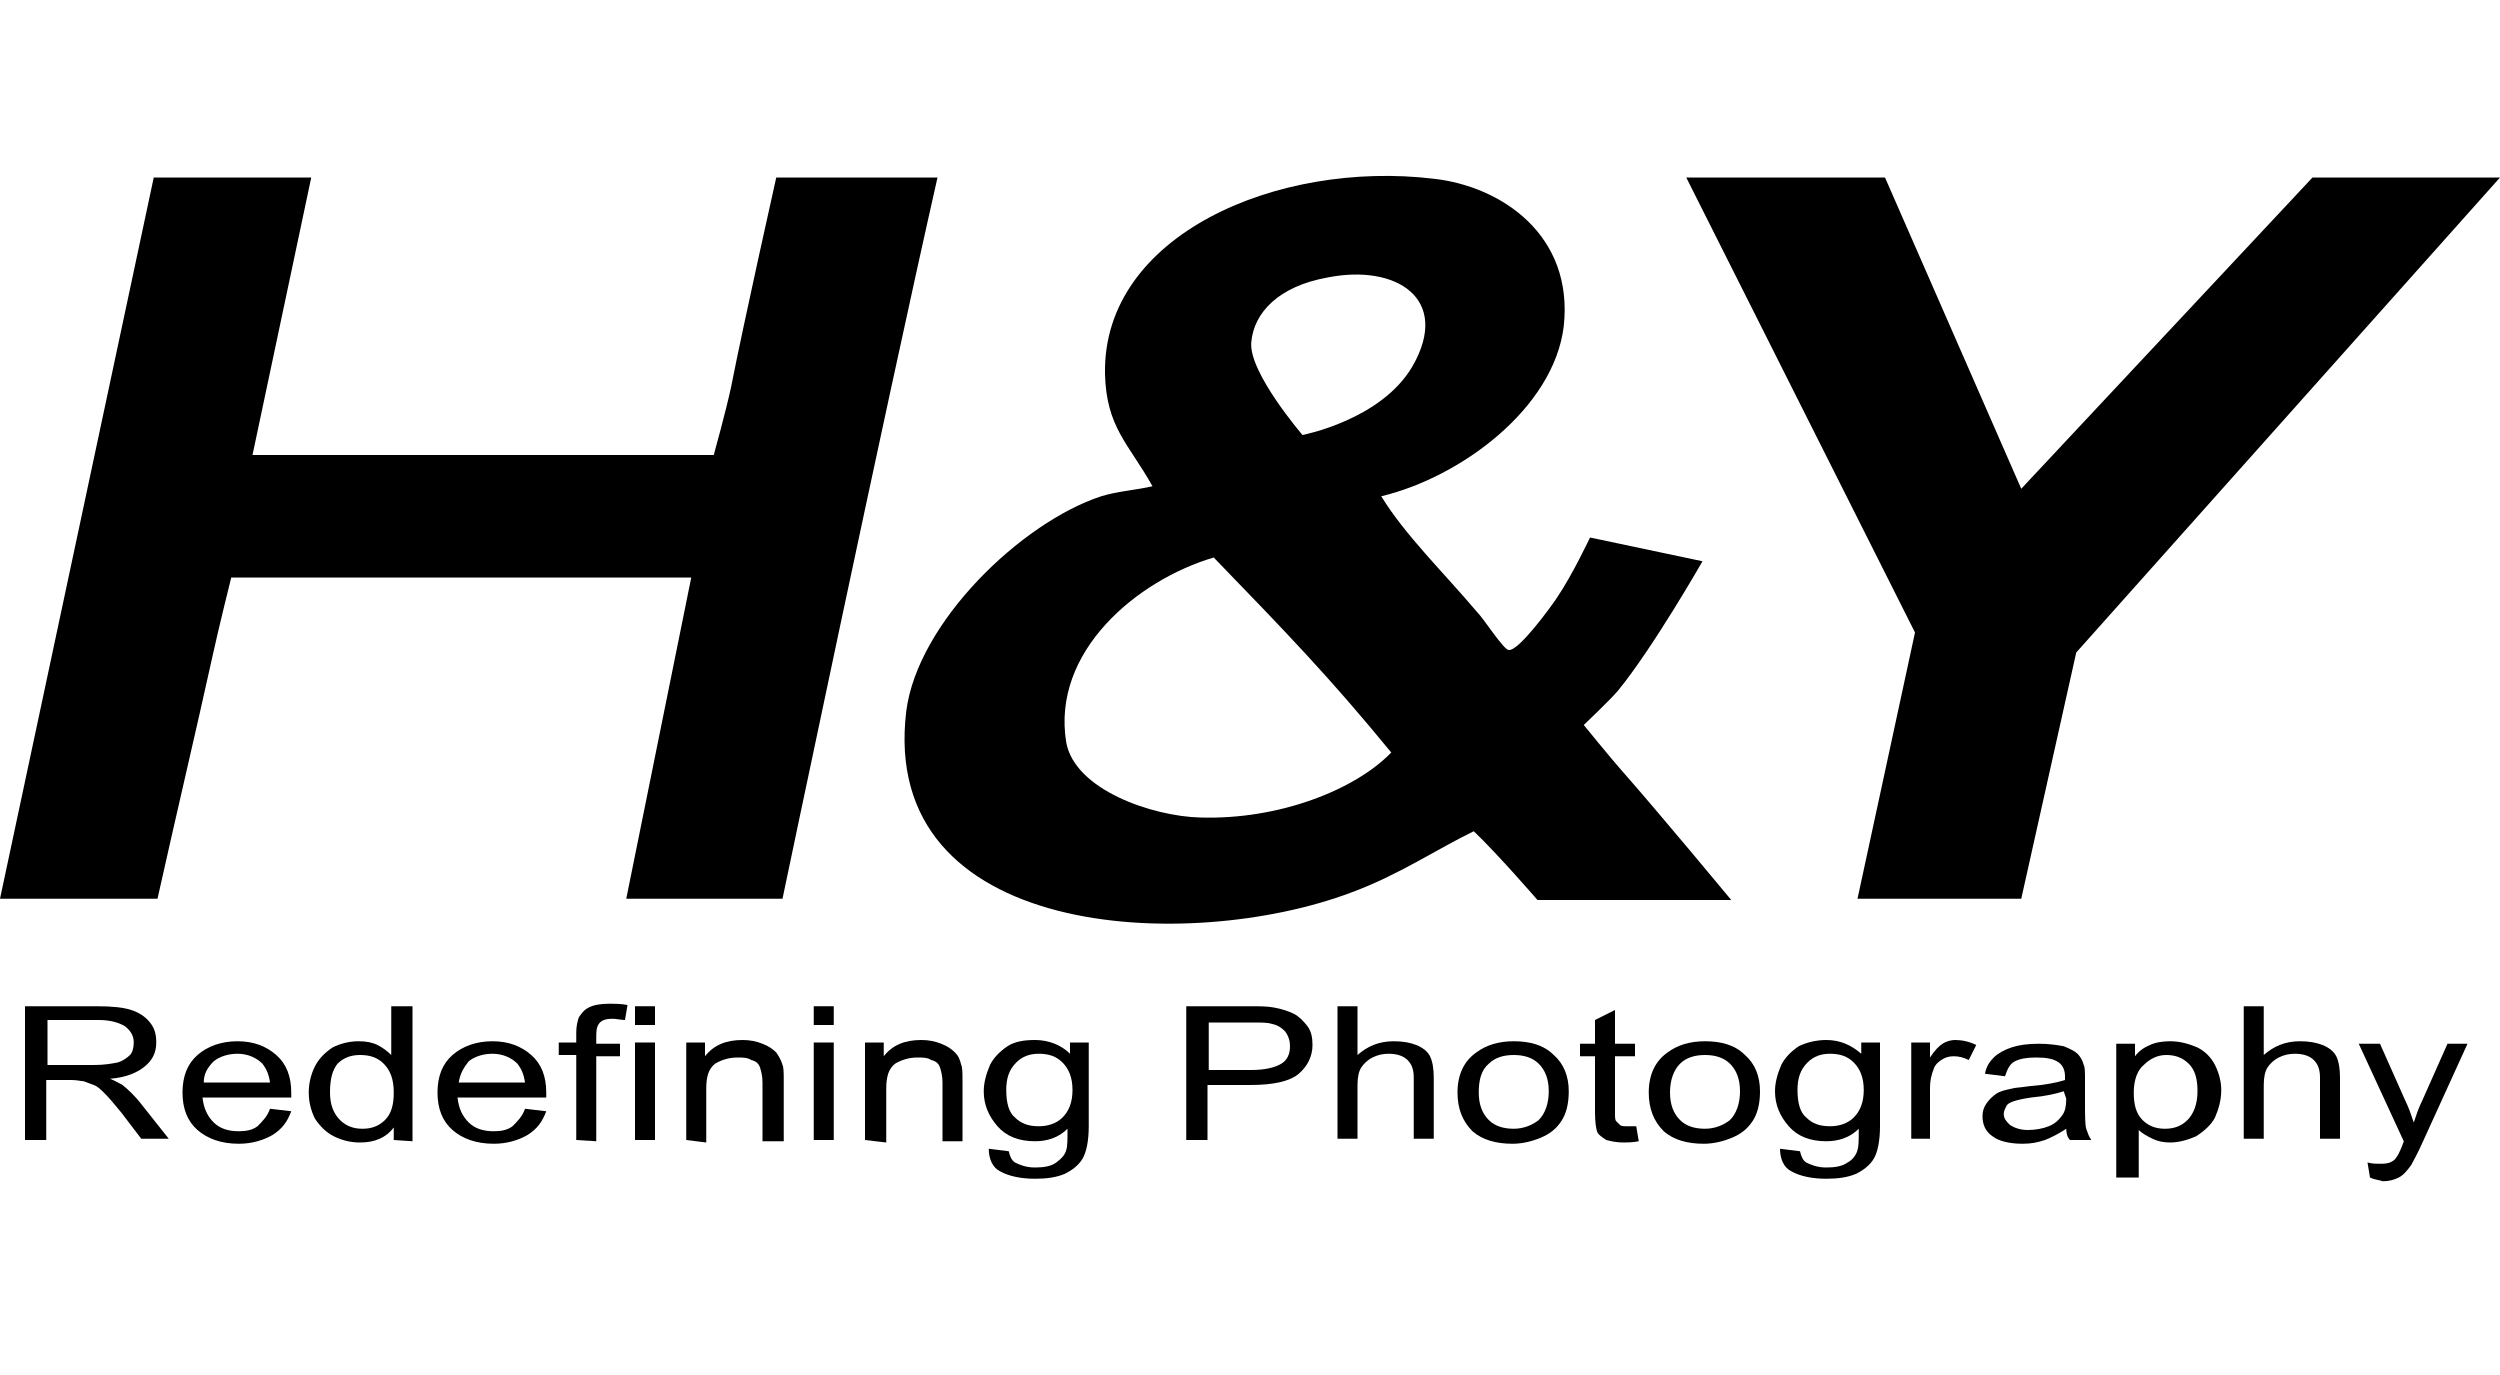
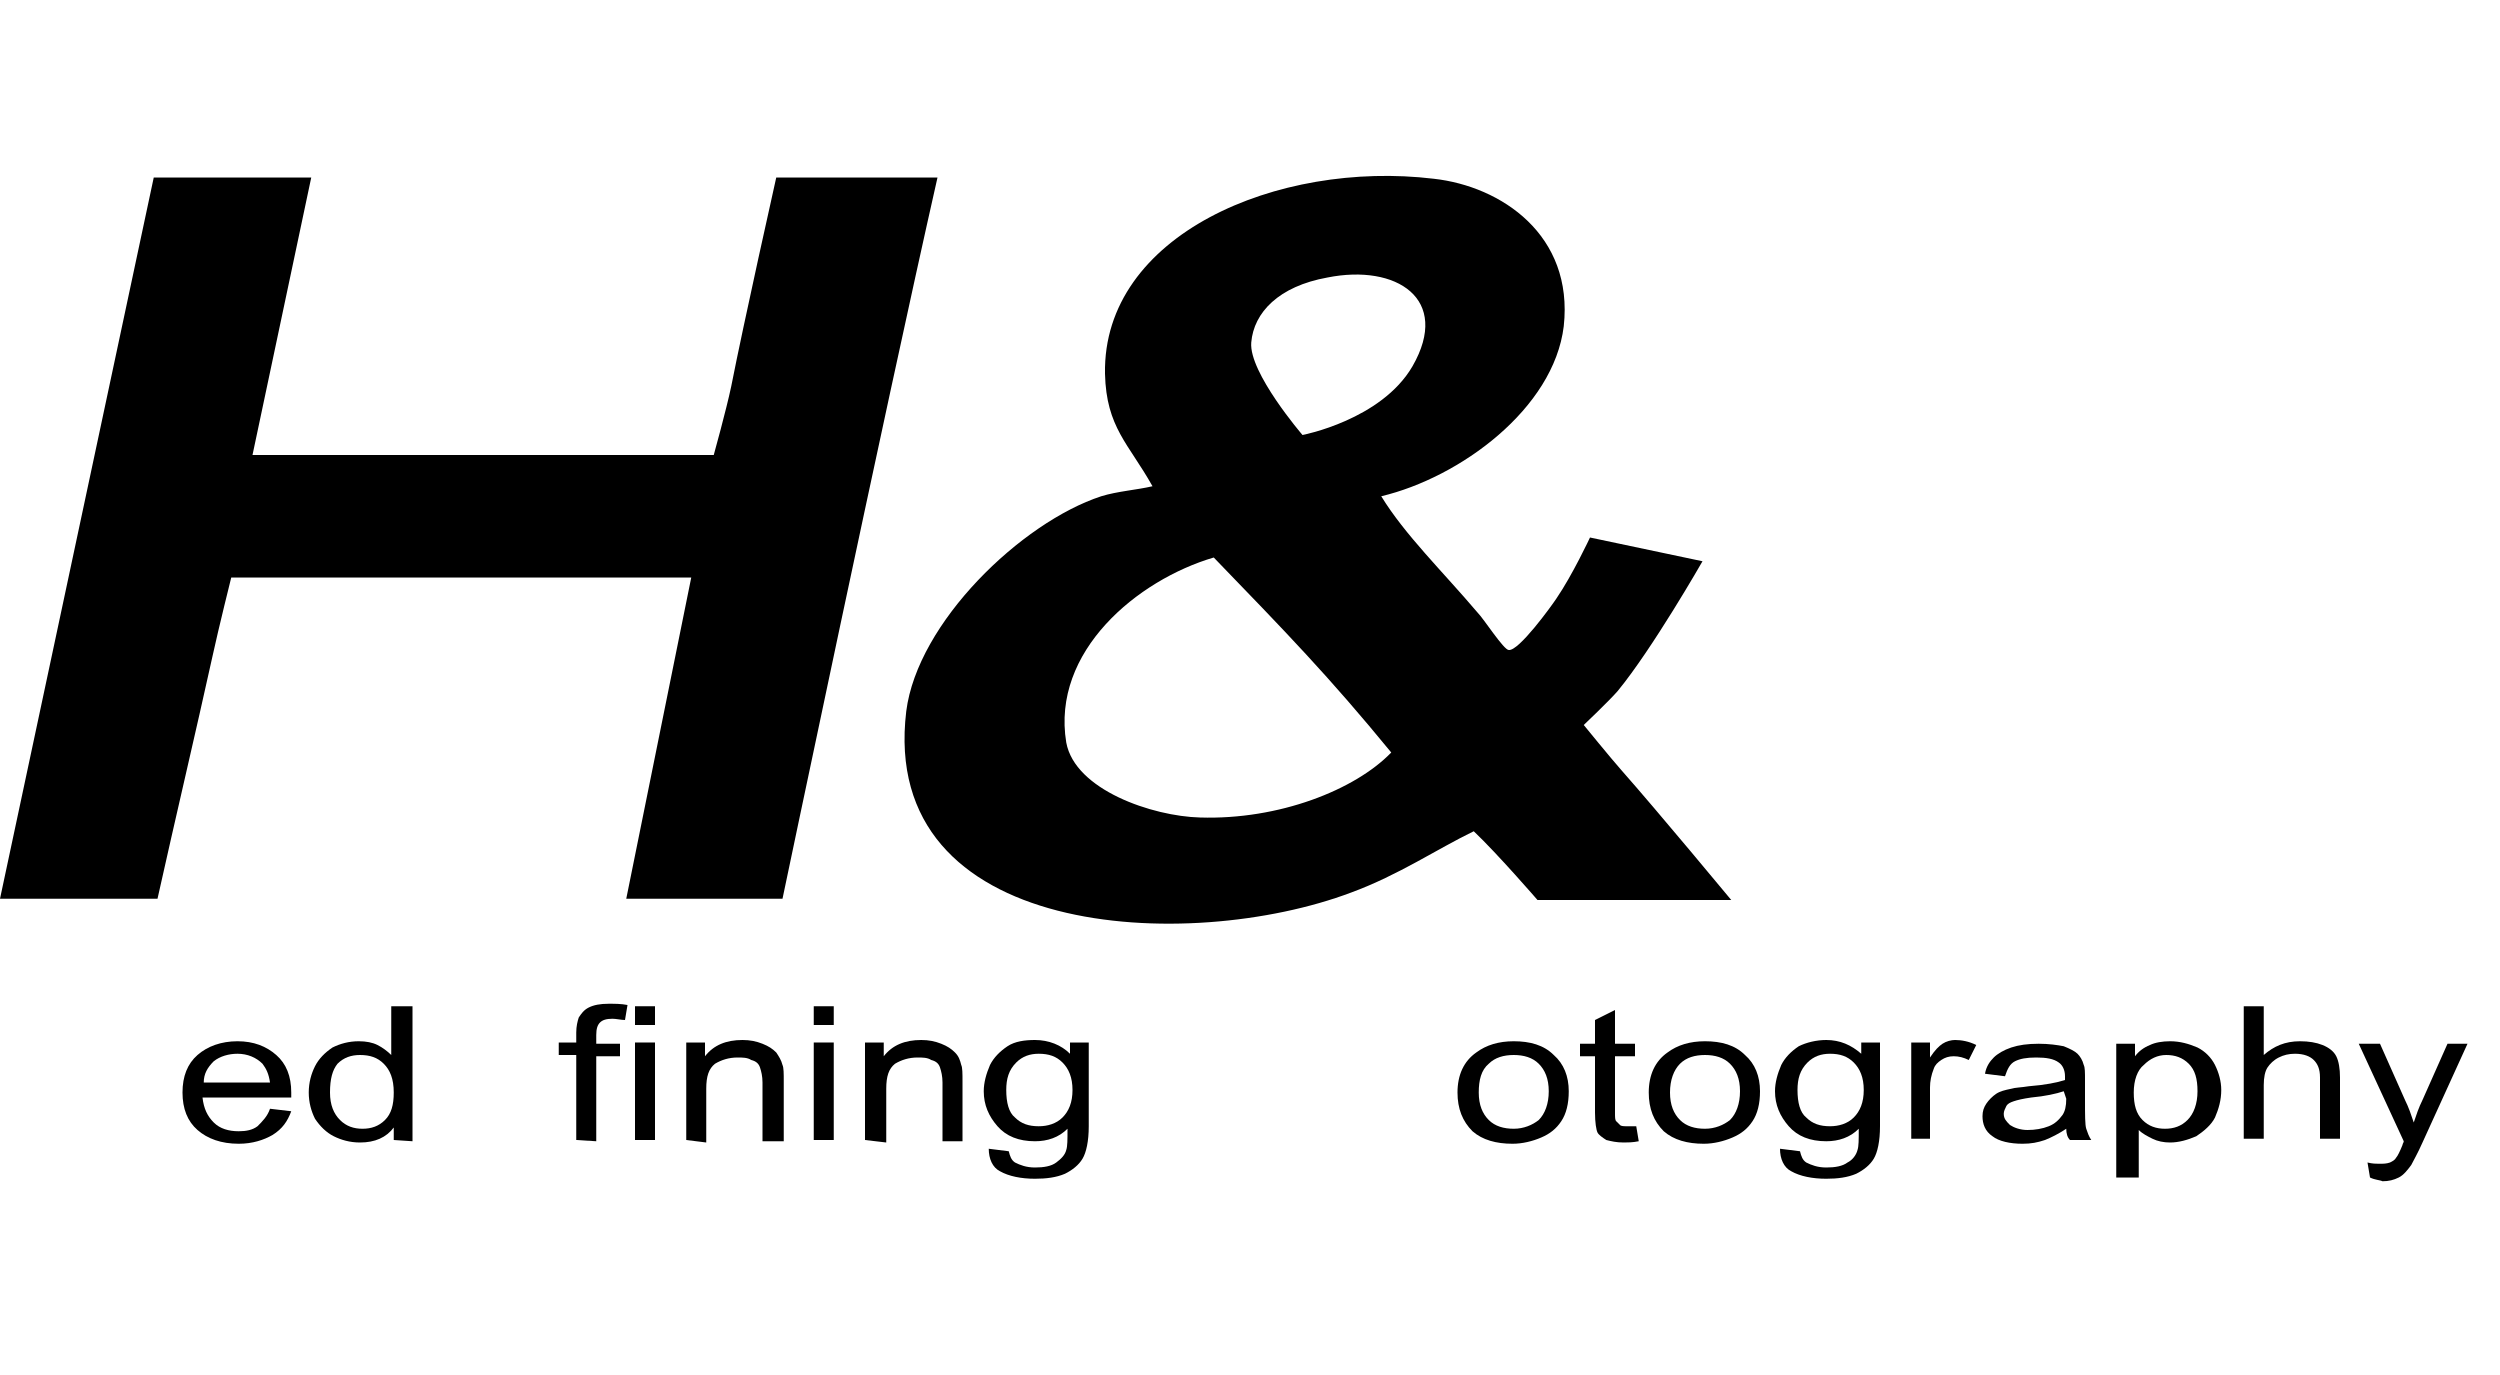
<svg xmlns="http://www.w3.org/2000/svg" version="1.1" id="Livello_1" x="0px" y="0px" viewBox="0 0 200 110" style="enable-background:new 0 0 200 110;" xml:space="preserve">
  <path d="M24.9,14.2l-4.7,22.2h36.9c0,0,1-3.6,1.4-5.5c1-5.1,3.6-16.7,3.6-16.7s8.6,0,12.9,0c-4.3,19-12.4,57.7-12.4,57.7H50.1  l5.2-25.7H18.5c0,0-1,4-1.5,6.3c-1.3,5.9-3,13.1-4.4,19.4c-4.2,0-12.6,0-12.6,0l12.3-57.7H24.9z" />
  <path d="M110.5,39.7c1.9,3.1,4.9,6,7.7,9.3c0.5,0.5,2.1,3,2.5,3c0.8,0.1,3.4-3.5,3.8-4.1c1.3-1.9,2.7-4.9,2.7-4.9l9,1.9  c0,0-4,7-6.8,10.4c-0.7,0.8-2.7,2.7-2.7,2.7s2.2,2.7,3,3.6c3,3.4,8.8,10.4,8.8,10.4H123c0,0-3.2-3.7-5.1-5.5c-2.9,1.4-6,3.5-9.8,4.9  c-13,4.9-37.8,3.8-35.6-14.5c0.9-7.1,9.2-15.1,15.6-17.2c1.3-0.4,2.8-0.5,4.1-0.8c-1.9-3.4-3.7-4.7-3.8-9  c-0.2-11.1,13.8-17.1,26.3-15.6c5.4,0.6,11.2,4.5,10.4,11.8C124.3,32.7,116.8,38.2,110.5,39.7z M100.1,27.4  c-0.2,2.4,4.1,7.4,4.1,7.4s6.3-1.2,8.8-5.5c3.1-5.4-1.3-8.2-6.8-7.1C102.3,22.9,100.3,25,100.1,27.4z M97.1,44.6  c-6.1,1.8-13,7.5-11.8,14.8c0.7,3.8,6.9,5.9,10.7,6c6.3,0.2,12.4-2.2,15.3-5.2C106.3,54.1,102.9,50.6,97.1,44.6z" />
-   <polygon points="134.9,14.2 150.8,14.2 161.7,39.1 185,14.2 200,14.2 166.1,52.2 161.7,71.9 148.6,71.9 153.2,50.6 " />
  <g>
-     <path d="M2,91.2V80.5h5.8c1.2,0,2.1,0.1,2.7,0.3c0.6,0.2,1.1,0.5,1.5,1c0.4,0.5,0.5,1,0.5,1.6c0,0.8-0.3,1.4-0.9,1.9   c-0.6,0.5-1.5,0.9-2.8,1c0.5,0.2,0.8,0.4,1,0.5c0.5,0.4,1,0.9,1.4,1.4l2.3,2.9h-2.2L9.7,89c-0.5-0.6-0.9-1.1-1.3-1.5   c-0.3-0.3-0.6-0.6-0.9-0.7c-0.3-0.1-0.5-0.2-0.8-0.3c-0.2,0-0.5-0.1-1-0.1h-2v4.8C3.8,91.2,2,91.2,2,91.2z M3.8,85.2h3.7   c0.8,0,1.4-0.1,1.9-0.2c0.4-0.1,0.8-0.4,1-0.6s0.3-0.6,0.3-1c0-0.5-0.2-0.9-0.7-1.3c-0.5-0.3-1.2-0.5-2.1-0.5H3.8V85.2z" />
    <path d="M21.6,88.7l1.7,0.2c-0.3,0.8-0.7,1.4-1.5,1.9c-0.7,0.4-1.6,0.7-2.7,0.7c-1.4,0-2.5-0.4-3.3-1.1c-0.8-0.7-1.2-1.7-1.2-3   c0-1.3,0.4-2.3,1.2-3c0.8-0.7,1.9-1.1,3.2-1.1c1.3,0,2.3,0.4,3.1,1.1c0.8,0.7,1.2,1.7,1.2,3c0,0.1,0,0.2,0,0.4h-7.1   c0.1,0.9,0.4,1.5,0.9,2c0.5,0.5,1.2,0.7,2,0.7c0.6,0,1.1-0.1,1.5-0.4C21,89.7,21.4,89.3,21.6,88.7z M16.3,86.6h5.3   c-0.1-0.7-0.3-1.1-0.6-1.5c-0.5-0.5-1.2-0.8-2-0.8c-0.7,0-1.4,0.2-1.9,0.6C16.6,85.4,16.3,85.9,16.3,86.6z" />
    <path d="M31.5,91.2v-1c-0.6,0.8-1.5,1.2-2.7,1.2c-0.8,0-1.5-0.2-2.1-0.5c-0.6-0.3-1.1-0.8-1.5-1.4c-0.3-0.6-0.5-1.3-0.5-2.1   c0-0.8,0.2-1.5,0.5-2.1c0.3-0.6,0.8-1.1,1.4-1.5c0.6-0.3,1.3-0.5,2.1-0.5c0.6,0,1.1,0.1,1.5,0.3c0.4,0.2,0.8,0.5,1.1,0.8v-3.9H33   v10.8L31.5,91.2L31.5,91.2z M26.4,87.4c0,1,0.3,1.7,0.8,2.2c0.5,0.5,1.1,0.7,1.8,0.7c0.7,0,1.3-0.2,1.8-0.7   c0.5-0.5,0.7-1.2,0.7-2.2c0-1.1-0.3-1.8-0.8-2.3c-0.5-0.5-1.1-0.7-1.9-0.7c-0.7,0-1.3,0.2-1.8,0.7C26.6,85.6,26.4,86.3,26.4,87.4z" />
-     <path d="M42,88.7l1.7,0.2c-0.3,0.8-0.7,1.4-1.5,1.9c-0.7,0.4-1.6,0.7-2.7,0.7c-1.4,0-2.5-0.4-3.3-1.1c-0.8-0.7-1.2-1.7-1.2-3   c0-1.3,0.4-2.3,1.2-3c0.8-0.7,1.9-1.1,3.2-1.1c1.3,0,2.3,0.4,3.1,1.1c0.8,0.7,1.2,1.7,1.2,3c0,0.1,0,0.2,0,0.4h-7.1   c0.1,0.9,0.4,1.5,0.9,2c0.5,0.5,1.2,0.7,2,0.7c0.6,0,1.1-0.1,1.5-0.4C41.4,89.7,41.8,89.3,42,88.7z M36.7,86.6H42   c-0.1-0.7-0.3-1.1-0.6-1.5c-0.5-0.5-1.2-0.8-2-0.8c-0.7,0-1.4,0.2-1.9,0.6C37.1,85.4,36.8,85.9,36.7,86.6z" />
    <path d="M46.1,91.2v-6.8h-1.4v-1h1.4v-0.8c0-0.5,0.1-0.9,0.2-1.2c0.2-0.3,0.4-0.6,0.8-0.8c0.4-0.2,0.9-0.3,1.6-0.3   c0.5,0,1,0,1.5,0.1L50,81.6c-0.3,0-0.7-0.1-1-0.1c-0.5,0-0.8,0.1-1,0.3c-0.2,0.2-0.3,0.5-0.3,1v0.7h1.9v1h-1.9v6.8L46.1,91.2   L46.1,91.2z" />
    <path d="M50.8,82v-1.5h1.6V82H50.8z M50.8,91.2v-7.8h1.6v7.8H50.8z" />
    <path d="M54.9,91.2v-7.8h1.5v1.1c0.7-0.9,1.7-1.3,3-1.3c0.6,0,1.1,0.1,1.6,0.3c0.5,0.2,0.8,0.4,1.1,0.7c0.2,0.3,0.4,0.6,0.5,1   c0.1,0.2,0.1,0.7,0.1,1.3v4.8H61v-4.7c0-0.5-0.1-0.9-0.2-1.2c-0.1-0.3-0.3-0.5-0.7-0.6c-0.3-0.2-0.7-0.2-1.1-0.2   c-0.7,0-1.3,0.2-1.8,0.5c-0.5,0.4-0.7,1-0.7,2v4.3L54.9,91.2L54.9,91.2z" />
    <path d="M65.1,82v-1.5h1.6V82H65.1z M65.1,91.2v-7.8h1.6v7.8H65.1z" />
    <path d="M69.2,91.2v-7.8h1.5v1.1c0.7-0.9,1.7-1.3,3-1.3c0.6,0,1.1,0.1,1.6,0.3c0.5,0.2,0.8,0.4,1.1,0.7s0.4,0.6,0.5,1   c0.1,0.2,0.1,0.7,0.1,1.3v4.8h-1.6v-4.7c0-0.5-0.1-0.9-0.2-1.2c-0.1-0.3-0.3-0.5-0.7-0.6c-0.3-0.2-0.7-0.2-1.1-0.2   c-0.7,0-1.3,0.2-1.8,0.5c-0.5,0.4-0.7,1-0.7,2v4.3L69.2,91.2L69.2,91.2z" />
    <path d="M79.1,91.9l1.6,0.2c0.1,0.4,0.2,0.7,0.5,0.9c0.4,0.2,0.9,0.4,1.6,0.4c0.7,0,1.3-0.1,1.7-0.4s0.7-0.6,0.8-1   c0.1-0.3,0.1-0.8,0.1-1.7c-0.7,0.7-1.6,1-2.6,1c-1.3,0-2.3-0.4-3-1.2c-0.7-0.8-1.1-1.7-1.1-2.8c0-0.7,0.2-1.4,0.5-2.1   c0.3-0.6,0.8-1.1,1.4-1.5s1.4-0.5,2.2-0.5c1.1,0,2.1,0.4,2.8,1.1v-0.9h1.5v6.7c0,1.2-0.2,2.1-0.5,2.6c-0.3,0.5-0.8,0.9-1.4,1.2   c-0.7,0.3-1.5,0.4-2.4,0.4c-1.1,0-2.1-0.2-2.8-0.6C79.4,93.4,79.1,92.7,79.1,91.9z M80.5,87.2c0,1,0.2,1.8,0.7,2.2   c0.5,0.5,1.1,0.7,1.9,0.7c0.7,0,1.4-0.2,1.9-0.7c0.5-0.5,0.8-1.2,0.8-2.2c0-1-0.3-1.7-0.8-2.2c-0.5-0.5-1.1-0.7-1.9-0.7   c-0.7,0-1.3,0.2-1.8,0.7C80.7,85.6,80.5,86.3,80.5,87.2z" />
-     <path d="M94.9,91.2V80.5h5c0.9,0,1.5,0,2,0.1c0.6,0.1,1.2,0.3,1.6,0.5c0.4,0.2,0.8,0.6,1.1,1c0.3,0.4,0.4,0.9,0.4,1.5   c0,0.9-0.4,1.7-1.1,2.3c-0.7,0.6-2,0.9-3.9,0.9h-3.4v4.4L94.9,91.2L94.9,91.2z M96.7,85.6h3.4c1.1,0,1.9-0.2,2.4-0.5   c0.5-0.3,0.7-0.8,0.7-1.4c0-0.4-0.1-0.8-0.4-1.2c-0.3-0.3-0.6-0.5-1.1-0.6c-0.3-0.1-0.8-0.1-1.6-0.1h-3.4   C96.7,81.8,96.7,85.6,96.7,85.6z" />
-     <path d="M107,91.2V80.5h1.6v3.9c0.8-0.7,1.7-1.1,2.9-1.1c0.7,0,1.3,0.1,1.8,0.3c0.5,0.2,0.9,0.5,1.1,0.9s0.3,1,0.3,1.7v4.9h-1.6   v-4.9c0-0.7-0.2-1.1-0.5-1.4c-0.3-0.3-0.8-0.5-1.5-0.5c-0.5,0-0.9,0.1-1.3,0.3c-0.4,0.2-0.7,0.5-0.9,0.8c-0.2,0.3-0.3,0.8-0.3,1.4   v4.3H107z" />
    <path d="M116.6,87.4c0-1.4,0.5-2.5,1.5-3.2c0.8-0.6,1.8-0.9,3-0.9c1.3,0,2.4,0.3,3.2,1.1c0.8,0.7,1.2,1.7,1.2,2.9   c0,1-0.2,1.8-0.6,2.4c-0.4,0.6-0.9,1-1.6,1.3c-0.7,0.3-1.5,0.5-2.3,0.5c-1.3,0-2.4-0.3-3.2-1C117,89.7,116.6,88.7,116.6,87.4z    M118.3,87.4c0,1,0.3,1.7,0.8,2.2c0.5,0.5,1.2,0.7,2,0.7c0.8,0,1.5-0.3,2-0.7c0.5-0.5,0.8-1.3,0.8-2.3c0-1-0.3-1.7-0.8-2.2   c-0.5-0.5-1.2-0.7-2-0.7c-0.8,0-1.5,0.2-2,0.7C118.5,85.6,118.3,86.4,118.3,87.4z" />
    <path d="M130.9,90.1l0.2,1.2c-0.5,0.1-0.9,0.1-1.2,0.1c-0.6,0-1-0.1-1.4-0.2c-0.3-0.2-0.6-0.4-0.7-0.6c-0.1-0.2-0.2-0.8-0.2-1.6   v-4.5h-1.2v-1h1.2v-1.9l1.6-0.8v2.7h1.6v1h-1.6V89c0,0.4,0,0.6,0.1,0.7c0.1,0.1,0.2,0.2,0.3,0.3c0.1,0.1,0.3,0.1,0.6,0.1   C130.4,90.1,130.6,90.1,130.9,90.1z" />
    <path d="M131.9,87.4c0-1.4,0.5-2.5,1.5-3.2c0.8-0.6,1.8-0.9,3-0.9c1.3,0,2.4,0.3,3.2,1.1c0.8,0.7,1.2,1.7,1.2,2.9   c0,1-0.2,1.8-0.6,2.4c-0.4,0.6-0.9,1-1.6,1.3c-0.7,0.3-1.5,0.5-2.3,0.5c-1.3,0-2.4-0.3-3.2-1C132.3,89.7,131.9,88.7,131.9,87.4z    M133.6,87.4c0,1,0.3,1.7,0.8,2.2c0.5,0.5,1.2,0.7,2,0.7c0.8,0,1.5-0.3,2-0.7c0.5-0.5,0.8-1.3,0.8-2.3c0-1-0.3-1.7-0.8-2.2   c-0.5-0.5-1.2-0.7-2-0.7c-0.8,0-1.5,0.2-2,0.7S133.6,86.4,133.6,87.4z" />
    <path d="M142.4,91.9l1.6,0.2c0.1,0.4,0.2,0.7,0.5,0.9c0.4,0.2,0.9,0.4,1.6,0.4c0.7,0,1.3-0.1,1.7-0.4c0.4-0.2,0.7-0.6,0.8-1   c0.1-0.3,0.1-0.8,0.1-1.7c-0.7,0.7-1.6,1-2.6,1c-1.3,0-2.3-0.4-3-1.2c-0.7-0.8-1.1-1.7-1.1-2.8c0-0.7,0.2-1.4,0.5-2.1   c0.3-0.6,0.8-1.1,1.4-1.5c0.6-0.3,1.4-0.5,2.2-0.5c1.1,0,2,0.4,2.8,1.1v-0.9h1.5v6.7c0,1.2-0.2,2.1-0.5,2.6   c-0.3,0.5-0.8,0.9-1.4,1.2c-0.7,0.3-1.5,0.4-2.4,0.4c-1.1,0-2.1-0.2-2.8-0.6C142.7,93.4,142.4,92.7,142.4,91.9z M143.8,87.2   c0,1,0.2,1.8,0.7,2.2c0.5,0.5,1.1,0.7,1.9,0.7c0.7,0,1.4-0.2,1.9-0.7c0.5-0.5,0.8-1.2,0.8-2.2c0-1-0.3-1.7-0.8-2.2   c-0.5-0.5-1.1-0.7-1.9-0.7c-0.7,0-1.3,0.2-1.8,0.7C144,85.6,143.8,86.3,143.8,87.2z" />
    <path d="M152.9,91.2v-7.8h1.5v1.2c0.4-0.6,0.7-0.9,1-1.1c0.3-0.2,0.7-0.3,1-0.3c0.5,0,1.1,0.1,1.7,0.4l-0.6,1.2   c-0.4-0.2-0.8-0.3-1.2-0.3c-0.4,0-0.7,0.1-1,0.3c-0.3,0.2-0.5,0.4-0.6,0.7c-0.2,0.5-0.3,1-0.3,1.5v4.1H152.9z" />
    <path d="M165.3,90.3c-0.6,0.4-1.2,0.7-1.7,0.9c-0.6,0.2-1.1,0.3-1.8,0.3c-1,0-1.9-0.2-2.4-0.6c-0.6-0.4-0.8-1-0.8-1.6   c0-0.4,0.1-0.7,0.3-1c0.2-0.3,0.5-0.6,0.8-0.8c0.3-0.2,0.7-0.3,1.2-0.4c0.3-0.1,0.8-0.1,1.4-0.2c1.3-0.1,2.3-0.3,2.9-0.5   c0-0.2,0-0.3,0-0.3c0-0.5-0.2-0.9-0.5-1.1c-0.4-0.3-1-0.4-1.8-0.4c-0.8,0-1.3,0.1-1.7,0.3c-0.4,0.2-0.6,0.6-0.8,1.2l-1.6-0.2   c0.1-0.6,0.4-1,0.7-1.3c0.3-0.3,0.8-0.6,1.4-0.8c0.6-0.2,1.3-0.3,2.2-0.3c0.8,0,1.5,0.1,2,0.2c0.5,0.2,0.9,0.4,1.1,0.6   c0.2,0.2,0.4,0.5,0.5,0.9c0.1,0.2,0.1,0.6,0.1,1.2V88c0,1.2,0,2,0.1,2.3c0.1,0.3,0.2,0.6,0.4,0.9h-1.7   C165.4,91,165.3,90.7,165.3,90.3z M165.1,87.3c-0.6,0.2-1.5,0.4-2.6,0.5c-0.7,0.1-1.1,0.2-1.4,0.3c-0.3,0.1-0.5,0.2-0.6,0.4   c-0.1,0.2-0.2,0.4-0.2,0.6c0,0.4,0.2,0.6,0.5,0.9c0.3,0.2,0.8,0.4,1.4,0.4c0.6,0,1.2-0.1,1.7-0.3c0.5-0.2,0.8-0.5,1.1-0.9   c0.2-0.3,0.3-0.7,0.3-1.3L165.1,87.3L165.1,87.3z" />
    <path d="M169.3,94.2V83.5h1.5v1c0.3-0.4,0.7-0.7,1.2-0.9c0.4-0.2,1-0.3,1.6-0.3c0.8,0,1.5,0.2,2.2,0.5c0.6,0.3,1.1,0.8,1.4,1.4   s0.5,1.3,0.5,2c0,0.8-0.2,1.5-0.5,2.2c-0.3,0.6-0.9,1.1-1.5,1.5c-0.7,0.3-1.4,0.5-2.1,0.5c-0.5,0-1-0.1-1.4-0.3   c-0.4-0.2-0.8-0.4-1.1-0.7v3.8L169.3,94.2L169.3,94.2z M170.7,87.4c0,1,0.2,1.7,0.7,2.2c0.5,0.5,1.1,0.7,1.8,0.7   c0.7,0,1.3-0.2,1.8-0.7c0.5-0.5,0.8-1.3,0.8-2.3c0-1-0.2-1.7-0.7-2.2c-0.5-0.5-1.1-0.7-1.8-0.7c-0.7,0-1.3,0.3-1.8,0.8   C171,85.6,170.7,86.4,170.7,87.4z" />
    <path d="M179.5,91.2V80.5h1.6v3.9c0.8-0.7,1.7-1.1,2.9-1.1c0.7,0,1.3,0.1,1.8,0.3c0.5,0.2,0.9,0.5,1.1,0.9c0.2,0.4,0.3,1,0.3,1.7   v4.9h-1.6v-4.9c0-0.7-0.2-1.1-0.5-1.4c-0.3-0.3-0.8-0.5-1.5-0.5c-0.5,0-0.9,0.1-1.3,0.3c-0.4,0.2-0.7,0.5-0.9,0.8   c-0.2,0.3-0.3,0.8-0.3,1.4v4.3H179.5z" />
    <path d="M189.6,94.2l-0.2-1.2c0.4,0.1,0.7,0.1,0.9,0.1c0.4,0,0.6,0,0.9-0.1c0.2-0.1,0.4-0.2,0.5-0.4c0.1-0.1,0.3-0.5,0.5-1   c0-0.1,0.1-0.2,0.1-0.3l-3.6-7.8h1.7l2,4.5c0.3,0.6,0.5,1.2,0.7,1.8c0.2-0.6,0.4-1.2,0.7-1.8l2-4.5h1.6l-3.6,7.9   c-0.4,0.9-0.7,1.4-0.9,1.8c-0.3,0.4-0.6,0.8-1,1c-0.4,0.2-0.8,0.3-1.3,0.3C190.4,94.4,190,94.4,189.6,94.2z" />
  </g>
</svg>